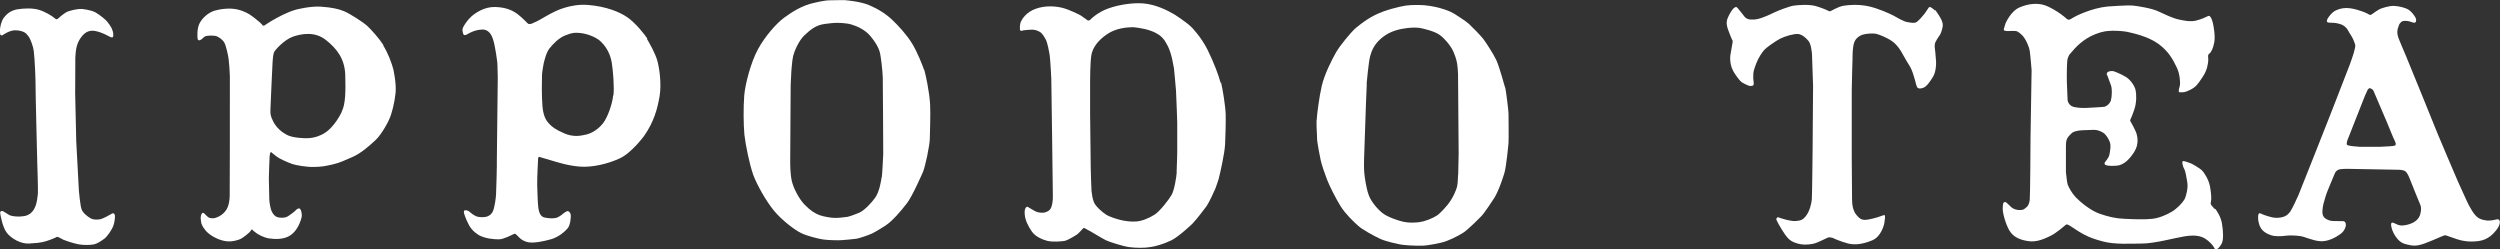
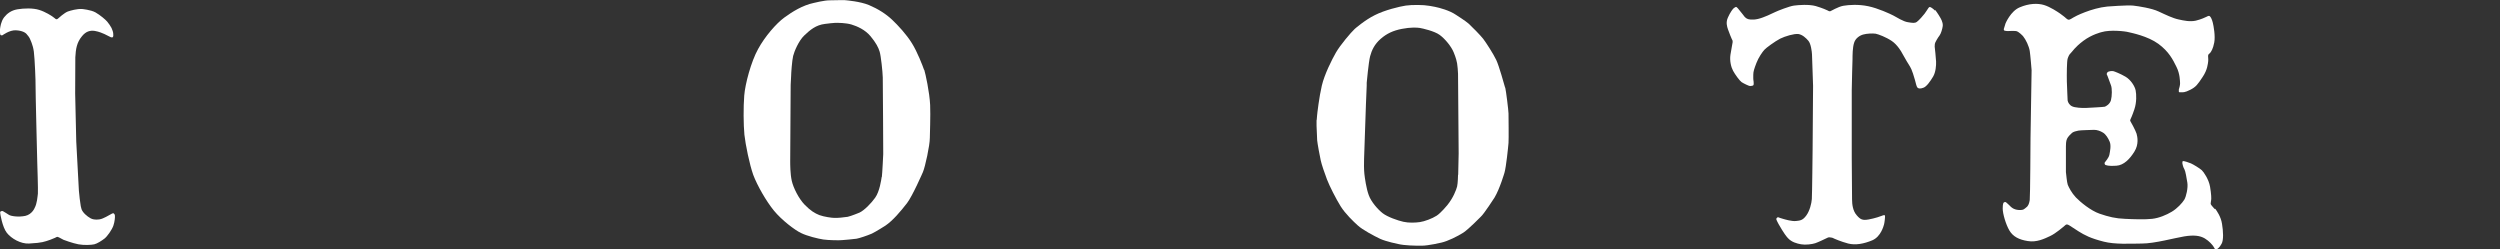
<svg xmlns="http://www.w3.org/2000/svg" viewBox="0 0 160.97 16.04" data-name="レイヤー 2" id="_レイヤー_2">
  <rect x="0" y="0" width="160.97" height="16.04" fill="#333333" stroke="none" />
  <defs>
    <style>
      .cls-1 {
        fill: #fff;
        stroke-width: 0px;
      }
    </style>
  </defs>
  <g data-name="レイヤー 1" id="_レイヤー_1-2">
    <g>
      <path d="m96.91,5.64c-.06-.2-.38-1.38-.57-1.78-.19-.4-.67-1.14-.84-1.36-.17-.22-.75-.81-.94-.98-.19-.17-.82-.57-.82-.57-.41-.28-1.05-.45-1.35-.51-.19-.04-.4-.07-.4-.07-.3-.06-1.08-.07-1.48-.01-.4.06-1.35.29-1.98.61-.64.31-1.3.89-1.3.89-.25.23-.94,1.05-1.21,1.52-.27.47-.74,1.41-.91,2.13-.17.72-.3,1.82-.31,1.97,0,.16-.03.28-.03.28,0,0,0,.21,0,.34,0,.13.03.73.04.94.02.21.17,1.03.23,1.29.06.27.24.8.4,1.22.16.42.58,1.25.88,1.73.3.48.82.98,1.11,1.24.29.27,1.04.67,1.44.86.4.18,1.15.33,1.15.33.42.1,1.06.11,1.51.11.45,0,1.28-.2,1.28-.2.41-.09,1.05-.41,1.41-.64.35-.23,1.12-1.02,1.12-1.02.21-.18.89-1.24.89-1.24.34-.57.64-1.6.64-1.6.11-.38.24-1.66.26-1.92.02-.26,0-1.71,0-1.89,0-.18-.16-1.47-.21-1.67Zm-3.03,5.62s-.01.55-.06.75c-.05.2-.25.74-.64,1.21,0,0-.4.49-.68.67-.28.18-.78.37-1.08.41-.29.04-.7.06-1.06-.02-.36-.08-1.02-.31-1.33-.55-.31-.24-.75-.74-.9-1.17-.16-.43-.25-1.1-.28-1.36-.03-.25-.03-.77-.02-.96,0-.18.12-3.51.12-3.51l.05-1.22v-.18s.12-1.33.22-1.71c.1-.38.28-.77.68-1.12.39-.34.8-.53,1.36-.64.56-.11.98-.09,1.16-.06.18.03.94.2,1.28.45.34.25.74.73.9,1.12.16.39.2.6.22.71.02.11.06.52.06.67,0,.16.04,5.13.04,5.13l-.03,1.37Z" class="cls-1" />
      <path d="m7.33,13.73c-.07-.02-.18.06-.24.09-.06.03-.43.26-.66.3,0,0-.35.07-.59-.06-.24-.13-.51-.37-.59-.59,0,0-.03-.1-.05-.2-.04-.25-.1-.7-.12-.99,0,0-.16-2.92-.17-3.17,0,0-.06-2.86-.07-3.08,0-.22.01-2.34.01-2.34.03-.54.09-.95.43-1.36.26-.32.53-.38.82-.34.29.05.5.15.62.2.12.06.4.2.4.2,0,0,.05.02.09.02.04,0,.04-.01.06-.03.03-.02.03-.15.02-.22,0-.07-.05-.24-.11-.36-.06-.12-.18-.29-.28-.41-.1-.12-.45-.42-.75-.59-.3-.17-.87-.22-.87-.22-.32-.02-.74.1-.91.16-.22.08-.61.43-.64.46-.03.03-.06.04-.1.04-.04,0-.06-.03-.06-.03,0,0-.09-.07-.17-.13-.08-.06-.46-.31-.87-.44-.4-.13-1-.11-1.41-.04-.41.07-.67.28-.86.52C.06,1.39.02,1.73,0,1.88c-.01.15,0,.33.03.37.03.04.13.02.13.02,0,0,.45-.34.86-.32.41.02.64.15.73.29,0,0,.11.12.16.22.04.1.21.41.27.87.06.45.12,1.98.11,2.17-.01.19.11,4.98.11,4.98,0,0,.06,1.79.04,1.99-.03.21-.05.63-.21.92,0,0-.16.41-.6.51-.44.09-.93.02-1.06-.07-.13-.09-.34-.21-.34-.21,0,0-.06-.05-.13-.03-.06.02-.09.03-.09.1,0,.06.14.93.43,1.3.29.37.9.72,1.43.69.52-.03.64-.05.86-.09.3-.06.77-.25.82-.28,0,0,.11-.07.16-.06.11.03.32.17.38.19,0,0,.58.22.96.29.38.07.84.04,1.02,0,.18-.04.48-.23.66-.37.18-.14.48-.57.57-.83.09-.26.11-.55.1-.63,0-.08-.04-.14-.08-.15Z" class="cls-1" />
-       <path d="m24.7,2.92c-.29-.45-.77-.98-1.04-1.24-.27-.25-1.14-.81-1.51-.96-.37-.15-.77-.24-1.48-.29-.7-.05-1.61.19-1.61.19-.61.17-1.23.53-1.41.63-.24.13-.64.4-.64.4,0,0-.02.01-.06,0-.04,0-.07-.06-.07-.06,0,0-.09-.1-.15-.15-.06-.05-.39-.33-.53-.42-.13-.1-.44-.3-.91-.41-.47-.11-1.07-.04-1.45.07-.37.11-.74.39-.97.78-.22.39-.15.99-.15.99,0,0,0,.07.02.1.02.03.07.06.12.04.05-.02.1-.04.13-.07.04-.03.14-.15.25-.19.1-.04.44-.05.62-.02.18.03.45.22.57.41.12.19.26.84.29,1.08.03.25.08.87.08,1.1,0,.23,0,1.53,0,1.53,0,0,0,5.92-.01,6.2-.01.27-.05.64-.24.91-.19.27-.4.39-.65.48-.25.08-.43,0-.43,0-.08-.03-.25-.2-.28-.24-.04-.05-.07-.05-.09-.07-.03-.02-.05,0-.1.03-.04.04-.08.2-.08.31s.05.35.05.35c.04.09.06.18.26.43.19.25.66.54,1.08.65.42.12.77.05,1.07-.05.3-.1.65-.45.69-.48.03-.03.11-.15.13-.17.02-.02.04,0,.04,0l.05.06s.08.07.22.17c.14.1.48.29.81.34.33.05.97.1,1.41-.22.44-.31.64-.92.69-1.14.05-.22-.05-.48-.08-.52-.03-.04-.09-.06-.12-.05-.03,0-.13.06-.19.13-.06.07-.34.28-.48.37-.14.09-.37.13-.62.08-.24-.05-.36-.23-.44-.4-.08-.17-.14-.56-.15-.73,0-.17-.03-1.39-.03-1.39,0-.43.05-1.35.05-1.41s.03-.22.06-.26c.02-.04.06,0,.06,0l.08.07s.13.1.28.22c.15.12.74.38.98.46.24.08.9.2,1.4.19.5-.01.7-.05,1.19-.16.48-.11.75-.25,1.28-.48.53-.23,1.05-.68,1.49-1.09.44-.41.88-1.32.88-1.32,0,0-.18.34,0-.02.17-.36.35-1.09.41-1.7.06-.61-.14-1.5-.14-1.5-.1-.41-.37-1.11-.66-1.56Zm-2.69,4.27s-.47,1.05-1.22,1.44c0,0-.46.28-1.07.27,0,0-.77,0-1.17-.18-.4-.18-.77-.51-.97-.92-.2-.41-.16-.5-.17-.69,0-.19.14-3.1.14-3.1,0,0,.03-.5.09-.64.06-.14.64-.8,1.22-1.01.59-.2,1.43-.34,2.13.22.71.56,1.21,1.22,1.24,2.25.03,1.03.02,1.89-.23,2.36Z" class="cls-1" />
-       <path d="m41.69,2.5c-.18-.29-.79-1.04-1.3-1.39-.51-.35-1.38-.7-2.52-.79-1.14-.1-2.14.42-2.14.42-.34.15-1,.56-1.1.6-.2.1-.41.19-.41.19,0,0-.11.02-.15.02s-.11-.05-.15-.1c-.04-.04-.25-.27-.58-.53-.33-.25-.75-.45-1.46-.47-.68-.02-1.26.37-1.54.62-.27.25-.47.57-.54.73-.06.16.02.38.05.43.03.05.13.03.19,0,.06-.03.28-.17.54-.25.25-.08.53-.08.53-.08.33.03.51.27.62.59.16.44.29,1.52.29,1.52,0,0,.01.13.01.22s.02.73.02.73l-.06,5.37v.35s-.03,1.58-.05,1.83c-.01.25-.09.77-.17,1.01-.08.24-.21.32-.33.39-.12.07-.42.1-.66.05-.24-.05-.47-.26-.54-.32-.07-.06-.17-.1-.22-.1-.05,0-.13,0-.14.03-.01.02-.01.09-.01.12s.11.4.33.81c.22.42.67.66.67.66.42.21.92.25,1.26.25.3,0,.88-.31.88-.31.06-.03.12-.04.15-.05.04,0,.04.02.04.02,0,0,.12.1.22.21.11.11.26.25.61.32.35.06.93-.05,1.43-.19.51-.14.91-.5,1.09-.71.18-.21.21-.71.2-.84-.01-.14-.08-.21-.14-.25-.05-.04-.12-.01-.16.02-.04.03-.12.06-.16.1s-.22.19-.4.27c-.18.08-.5.07-.81.01-.32-.06-.38-.4-.42-.64-.04-.24-.07-1.45-.07-1.45-.01-.55.05-1.46.05-1.55s0-.18.03-.24c.03-.06.08-.02.15,0,.06.02.44.13.78.23.34.1,1.02.32,1.78.37.76.05,1.74-.17,2.52-.53.78-.36,1.58-1.46,1.58-1.46.62-.89.85-1.72.99-2.55.14-.83-.03-1.9-.16-2.33-.13-.43-.48-1.07-.66-1.36Zm-2.21,3.64c-.05.55-.35,1.4-.64,1.78-.29.38-.71.65-1.08.74-.38.09-.84.18-1.42-.07-.58-.25-.79-.42-.98-.62-.19-.2-.37-.47-.43-1.11-.06-.63-.04-1.8-.03-2.05.01-.24.11-.74.11-.74,0,0,.14-.66.36-.94.22-.27.59-.69,1.05-.86.46-.18.58-.17.89-.15.31.02,1.01.19,1.4.58.39.39.59.83.68,1.33.08.5.17,1.56.11,2.1Z" class="cls-1" />
      <path d="m59.5,4.5c-.09-.26-.43-1.15-.78-1.71-.35-.57-.89-1.15-1.28-1.52-.39-.37-.91-.7-1.48-.94-.57-.24-1.46-.31-1.56-.32-.1,0-.42,0-.42,0,0,0-.3.01-.56.01-.36,0-1.03.17-1.03.17-.71.15-1.37.56-1.89.94-.52.38-1.25,1.22-1.69,2.03-.45.81-.83,2.24-.89,2.99-.06.75-.05,1.88.01,2.52.07.64.33,1.92.57,2.59.25.67.83,1.69,1.33,2.3.5.61,1.34,1.25,1.74,1.44.4.2,1.11.37,1.44.42.33.05,1.07.06,1.21.04.14-.01.75-.06.93-.09.18-.03.69-.2.99-.33.29-.14.88-.52.88-.52.47-.32.96-.9,1.38-1.44.36-.47,1.02-1.99,1.02-1.99.15-.34.45-1.73.45-2.21,0-.16.05-1.45.02-2.12-.04-.83-.3-2.01-.38-2.27Zm-2.73,6.89c-.03.2-.13.93-.42,1.34-.24.34-.69.81-1.01.96,0,0-.53.22-.76.27-.23.04-.69.08-.85.07-.17,0-.67-.07-.97-.18-.3-.12-.57-.28-.95-.67-.38-.39-.73-1.09-.83-1.54-.1-.45-.1-1.07-.1-1.26,0-.19.03-4.91.03-4.91,0,0,.02-.41.03-.58,0-.17.06-1.01.13-1.29.07-.28.35-.97.72-1.32.37-.35.74-.67,1.33-.74.59-.08.8-.07.8-.07,0,0,.55,0,.91.11.36.11.87.33,1.22.75.35.42.51.73.59,1,.08.26.19,1.27.2,1.66.01.39.03,4.93.03,4.93,0,0-.06,1.28-.09,1.48Z" class="cls-1" />
-       <path d="m78.59,5.33c-.11-.44-.42-1.28-.83-2.11-.41-.83-1.02-1.45-1.02-1.45-.36-.36-1.12-.84-1.12-.84-.5-.29-1.21-.64-2-.71-.61-.05-1.46.05-2.22.31-.76.26-1.21.75-1.21.75,0,0-.05.05-.11.04-.07,0-.13-.07-.13-.07,0,0-.24-.16-.34-.24-.11-.07-.75-.39-1.22-.51-.46-.11-1.1-.15-1.69.06-.6.21-.87.63-.96.82-.09.19-.07.46-.07.46v.07s.02.05.06.07c.04.02.06,0,.13-.02.06-.02.34-.04.54-.05.2,0,.31.02.51.12.2.1.31.31.42.51.12.2.23.85.26,1.04.03.19.1,1.39.1,1.49,0,.09.05,3.55.05,3.55,0,0,.05,3.79.05,3.97,0,.18,0,.46-.09.73-.09.26-.32.34-.48.37-.16.03-.45-.02-.55-.08-.1-.06-.43-.24-.46-.27-.02-.03-.09-.04-.13,0-.03.03-.13.1-.1.46.02.37.23.78.46,1.11.23.33.68.52,1,.6.32.08.88.04,1.11,0,.23-.05.72-.36.82-.43.09-.06.36-.38.4-.4.04-.02.07.02.12.04.04.02.24.14.33.18.08.04.76.46.99.57.23.11,1.07.38,1.49.44.42.06,1.02.06,1.35,0,.33-.04.86-.19,1.38-.44.51-.26,1.35-1.07,1.35-1.07.3-.32.67-.81.88-1.09.21-.29.53-1.02.6-1.18.07-.17.21-.62.21-.62.1-.38.38-1.64.41-2.2.02-.36.05-1.41.04-1.92-.01-.51-.19-1.64-.3-2.08Zm-2.82,5.74c-.02.32-.16,1.2-.34,1.49-.17.29-.73,1.03-1.09,1.26-.36.23-.8.41-1.17.44-.37.03-.71-.03-.95-.08-.24-.05-.76-.21-1-.36s-.68-.54-.78-.79c-.1-.24-.13-.51-.16-.73-.02-.22-.05-1.49-.05-1.49l-.04-3.49v-2.1s0-1.3.09-1.72c.09-.43.4-.89.99-1.29.59-.41,1.3-.45,1.66-.46,0,0,.65.04,1.19.24.48.18.65.37.71.43,0,0,.15.16.16.19,0,0,.22.35.29.55.11.27.19.63.19.63,0,0,.07.34.12.61,0,0,.09.9.13,1.42.03.46.08,2.1.08,2.1v1.89s-.02.93-.04,1.25Z" class="cls-1" />
      <path d="m124.59.68c-.13-.13-.28-.23-.33-.23-.05,0-.09.06-.11.09-.02.03-.16.25-.23.34-.06.09-.37.44-.5.53-.13.09-.27.07-.57.02-.3-.04-.73-.32-.94-.43-.21-.11-.99-.47-1.62-.6-.62-.13-1.23-.09-1.59-.03-.36.06-.81.35-.87.36-.06,0-.11-.03-.14-.05-.03-.02-.34-.16-.78-.29-.44-.12-1.1-.07-1.4-.03-.3.04-1.06.34-1.22.42-.17.08-.71.35-1.1.44-.39.09-.63.01-.63.01-.21-.07-.26-.2-.36-.32-.1-.12-.25-.31-.29-.36-.04-.06-.11-.1-.11-.1-.03-.02-.1.03-.16.07-.06.04-.24.28-.38.6-.15.32-.06.59,0,.77.06.19.24.61.24.61l.05.1s.02.07.01.12c0,.04-.08.41-.14.8-.06.39.04.8.17,1.04.13.24.42.64.55.73.14.09.47.25.54.25.07,0,.2-.02.22-.06.02-.03.02-.17.01-.23-.03-.17-.02-.26-.02-.44,0-.21.06-.38.2-.75.14-.37.4-.73.51-.85.1-.12.69-.55,1.02-.72.32-.16.9-.33,1.17-.3.26.04.49.25.65.44.16.19.22.68.23.86.01.18.07,2.04.07,2.04l-.03,4.08s-.03,2.94-.05,3.21c-.02.27-.13.75-.36,1.06-.23.31-.39.32-.66.35-.27.03-.7-.1-.84-.14-.15-.04-.25-.08-.3-.1-.04-.02-.12.05-.13.11,0,.05.11.26.15.33.04.06.34.62.59.89.24.27.58.36.86.41.27.05.7,0,.91-.07.21-.07.68-.3.68-.3.06-.03.17-.09.24-.08.12.02.18.02.23.05.05.03.51.23.97.35.47.12,1.01.02,1.56-.21.55-.24.72-.92.75-1.02.03-.1.08-.52.06-.57-.02-.05-.13-.02-.19.01-.06.03-.47.17-.86.24-.39.07-.53.01-.77-.27-.25-.28-.3-.7-.3-1.03,0-.33-.02-2.45-.02-2.67,0-.22,0-3.97,0-4.35,0-.38.05-2.01.05-2.01,0-.22,0-.73.1-1.04.09-.31.39-.49.6-.54.21-.06.6-.08.79-.05.19.04.67.22,1.04.47.37.25.64.73.65.76l.2.35c.13.25.32.5.41.71.06.15.14.36.23.69.05.18.1.43.16.49.06.06.17.09.38.01.21-.07.45-.42.63-.72.17-.29.2-.72.19-.97-.01-.25-.08-.88-.09-.96,0-.08,0-.09.01-.17,0-.08.21-.43.3-.54.09-.11.19-.44.21-.62.01-.17-.03-.23-.07-.36-.05-.13-.3-.53-.42-.67Z" class="cls-1" />
      <path d="m142.59,13.45c-.1-.12-.22-.24-.24-.3-.02-.05,0-.11,0-.11,0,0,0-.05.02-.15.02-.09.01-.4-.07-.87-.08-.47-.41-.95-.53-1.06-.13-.12-.54-.37-.7-.44-.16-.07-.43-.15-.5-.15-.07,0-.05.13-.05.16,0,.02.05.25.13.37.07.12.14.57.19.87.05.31-.07.88-.2,1.09-.13.21-.45.56-.8.77-.35.21-.82.41-1.27.46-.45.05-1.16.03-1.75,0-.59-.02-1.05-.13-1.63-.33-.58-.2-1.24-.75-1.53-1.05-.28-.3-.45-.64-.52-.81-.06-.17-.1-.68-.12-.82,0-.15,0-1.58,0-1.66s0-.34.07-.48c.06-.14.24-.31.33-.39.09-.07.25-.11.4-.14.15-.03.81-.04,1.01-.05.2,0,.4.07.58.18.18.11.33.35.43.59.1.24.02.62-.02.83-.04.21-.26.44-.29.49-.03.04-.03.08,0,.14.03.05.25.12.74.08.48-.03.87-.44,1.16-.91.29-.46.2-.94.14-1.15-.06-.2-.37-.77-.4-.81-.04-.04.02-.15.02-.15,0,0,.09-.17.24-.62.15-.45.13-.95.08-1.21-.05-.26-.31-.68-.65-.88-.34-.2-.71-.34-.79-.36-.09-.02-.32,0-.38.08-.07.09-.04.15,0,.21.03.05.15.43.23.62.08.19.07.7,0,.96-.07.26-.33.4-.4.42-.07.02-1,.07-1.23.08-.23.01-.7-.02-.86-.1-.17-.07-.28-.25-.3-.38,0-.13-.04-.76-.05-1.22-.01-.46,0-1.32.05-1.47.05-.15.1-.27.2-.36.11-.1.25-.37.81-.79.56-.42,1.17-.56,1.17-.56.55-.17,1.53-.06,1.74,0,.21.05,1.23.25,1.92.75.68.5.94,1.02,1.17,1.49.23.46.22.91.23,1.04.01.13-.07.38-.08.41,0,.03,0,.08,0,.14,0,.05.07.04.16.04s.21.03.58-.16c.37-.19.47-.34.79-.82.32-.47.34-.87.36-1.01.02-.14-.02-.33,0-.39,0-.06.06-.08.13-.16.06-.08.18-.24.26-.66.08-.42-.04-1.06-.09-1.27-.05-.21-.13-.38-.2-.43-.07-.05-.16.02-.23.05-.07.03-.3.15-.67.24-.37.08-.76,0-1.11-.08-.35-.07-.83-.3-1.28-.51-.44-.21-1.29-.34-1.64-.38-.36-.04-1.66.06-1.66.06-1.03.1-2.1.64-2.18.7-.08.05-.24.15-.3.15s-.14-.05-.19-.1c-.05-.06-.25-.2-.38-.3-.13-.09-.63-.43-1.04-.55-.41-.12-.96-.1-1.55.15-.59.24-.92,1.04-.92,1.04,0,0-.1.32-.11.36,0,.04,0,.08.04.1.04.02.17.03.22.03s.35-.02.53,0c.18.03.45.33.45.33.18.22.38.64.43.95.04.23.12,1.24.12,1.24,0,0-.07,4.18-.07,4.36s-.02,3.79-.05,4c-.03.2-.09.38-.22.47-.13.1-.16.19-.49.17-.33-.02-.5-.19-.56-.26-.06-.07-.21-.19-.25-.23-.04-.04-.11-.02-.14,0-.03.02-.08.07-.08.4s.2,1.02.43,1.41c.23.39.61.59,1.18.68.57.1,1.08-.15,1.44-.32.37-.17.87-.61.93-.66.05-.05.11-.09.14-.09.03,0,.09.02.09.02l.11.06c.05.03.57.37.57.37.39.24.75.44,1.62.66.71.18,1.64.13,2.46.12.81,0,2.1-.36,2.72-.46.62-.1,1.01-.05,1.32.13.3.18.49.42.55.51.06.08.09.16.09.16,0,0,.08.04.14.02.05-.02.17-.1.3-.34.14-.23.11-.82.03-1.29-.07-.46-.34-.84-.43-.96Z" class="cls-1" />
-       <path d="m160.83,14.11s-.18.04-.28.06c-.11.02-.35.06-.6,0-.25-.05-.38-.12-.54-.28-.16-.16-.32-.45-.43-.65-.11-.19-.62-1.35-.73-1.58-.11-.24-1.28-3.01-1.28-3.01,0,0-2.01-4.97-2.08-5.11-.07-.14-.46-1.1-.46-1.1-.04-.12-.07-.23-.07-.38,0-.15.04-.27.09-.4.04-.13.08-.17.18-.26.08-.08.34-.06.44-.04.1.02.23.07.26.08.04.02.12.02.12.02,0,0,.07,0,.08-.03.02-.02.04-.05.04-.1s0-.14-.06-.23c-.05-.09-.22-.34-.42-.47-.2-.13-.6-.23-.92-.25-.31-.02-.79.14-.91.19-.12.05-.51.32-.54.35-.03.03-.1.04-.1.04-.04,0-.07-.02-.07-.02,0,0-.1-.05-.13-.07-.03-.02-.23-.11-.36-.15-.13-.04-.43-.15-.75-.19-.31-.04-.61,0-.89.13-.28.12-.49.45-.49.45,0,0-.07.09-.08.13-.01.04-.03.08-.03.12s.04.07.08.09c.04,0,.21.02.38.02.17,0,.49.11.49.11.11.05.3.16.41.37.11.21.25.38.35.61.19.43.11.44.08.63-.03.19-.3.94-.3.94l-1.22,3.14s-2.01,5.1-2.1,5.3c-.09.2-.4.88-.53,1.06-.13.17-.28.33-.66.38-.38.05-.55-.03-.84-.11-.28-.08-.42-.18-.45-.17-.03,0-.07,0-.1.09-.02.09-.05.4.11.77.16.36.55.5.75.57.2.06.63.06.88.02.25-.04.67-.02.96.02.29.04.78.29,1.28.33.5.04,1.01-.25,1.29-.45.29-.2.35-.49.35-.49.04-.12,0-.27-.05-.31-.04-.03-.1-.05-.18-.04-.05,0-.36-.01-.55-.01-.19,0-.32-.05-.45-.12-.14-.06-.24-.2-.26-.36-.02-.16.02-.47.07-.65.04-.18.2-.7.29-.89.09-.2.4-.99.45-1.08.05-.09.12-.16.23-.21.12-.05.54-.05.54-.05,0,0,3.2.06,3.33.06.13,0,.34.04.4.08.13.09.15.19.18.22.03.03.15.33.15.33,0,0,.6,1.51.66,1.63.05.12.08.27,0,.59-.08.32-.35.56-.8.68-.45.12-.62.02-.67,0-.05-.02-.28-.13-.33-.13-.04,0-.1.05-.08.16,0,.11.09.49.36.83.27.35.5.39.89.47.39.08.74-.06.89-.11.15-.05.68-.27.77-.31.09-.04.45-.2.5-.21.04-.01.06-.02.14,0,.07.02.4.15.72.25.31.1.74.19,1.36.11.62-.08.96-.48,1.14-.7.18-.22.23-.43.23-.49,0-.06,0-.14-.06-.18-.05-.04-.07-.02-.07-.02Zm-6.64-4.73c-.06.02-.47.06-.89.07-.41,0-1.15.01-1.4,0-.25-.01-.63-.06-.71-.09-.07-.03-.1-.05-.09-.12,0-.06.04-.2.04-.2l1.14-2.89.18-.39s.1-.11.15-.08c.05.02.18.07.22.18.04.1.85,1.99.85,1.99l.42,1.02s.17.33.16.4c-.01.07-.01.08-.07.1Z" class="cls-1" />
    </g>
  </g>
</svg>